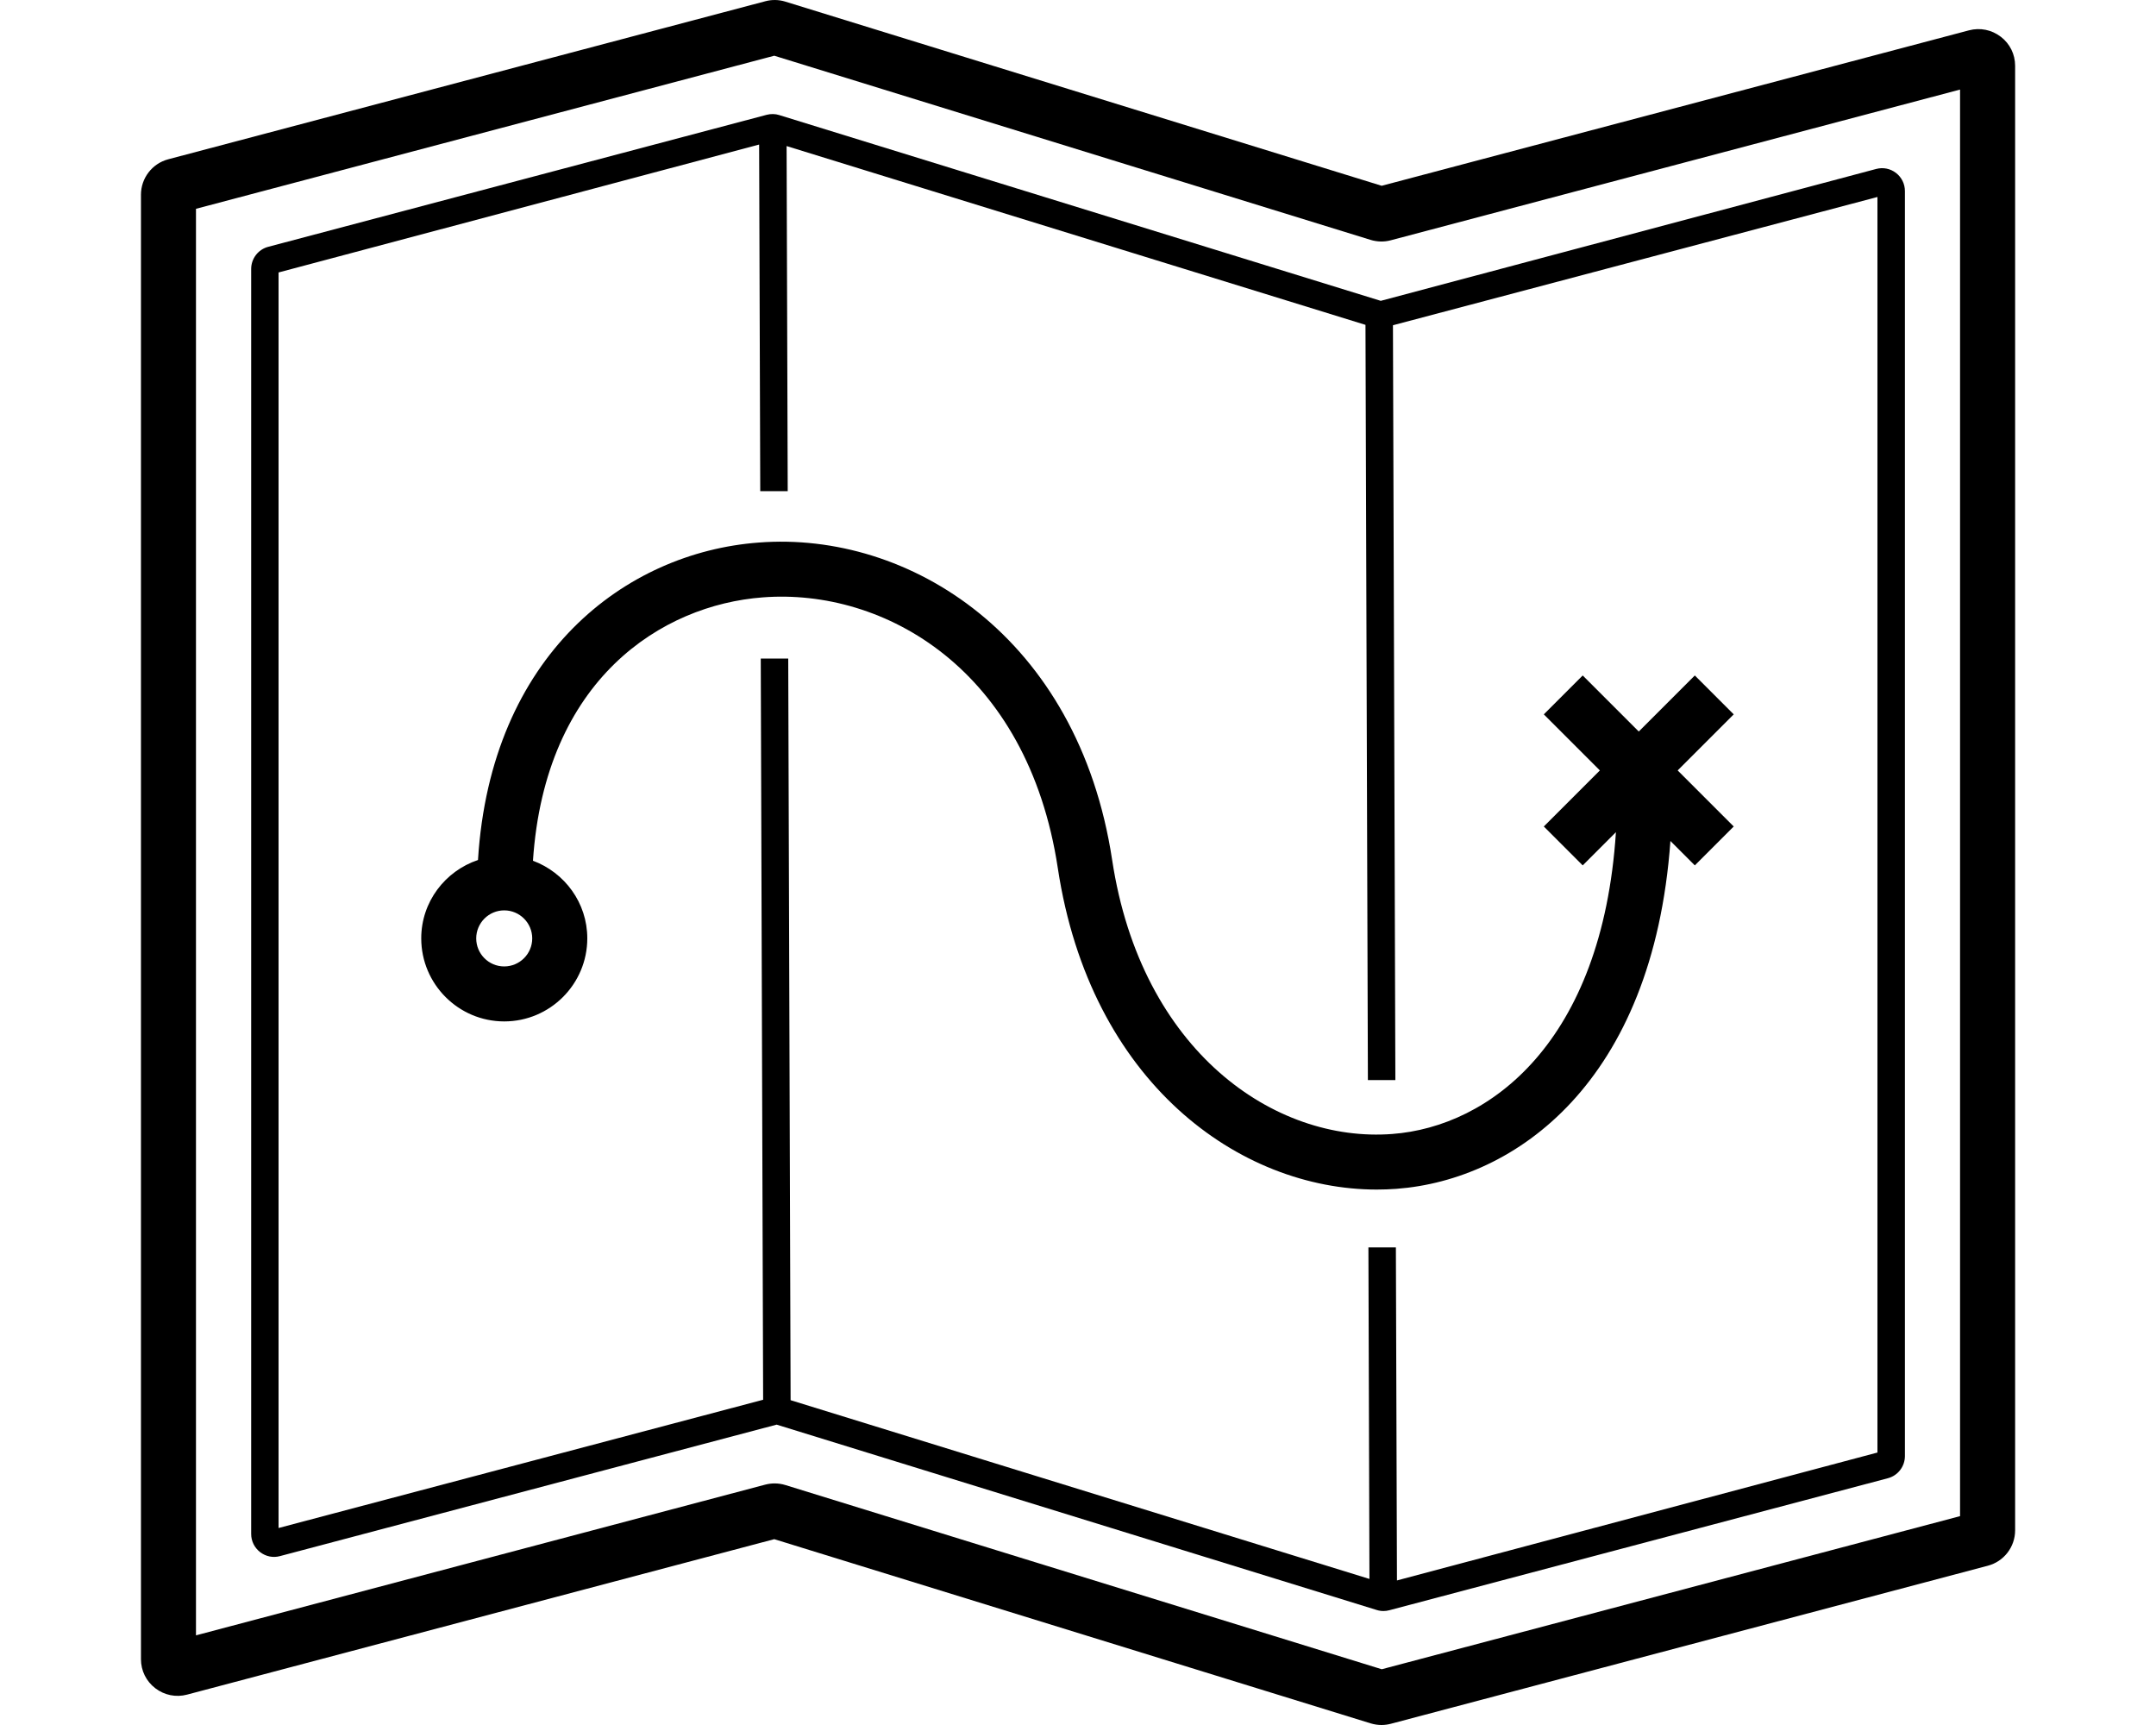
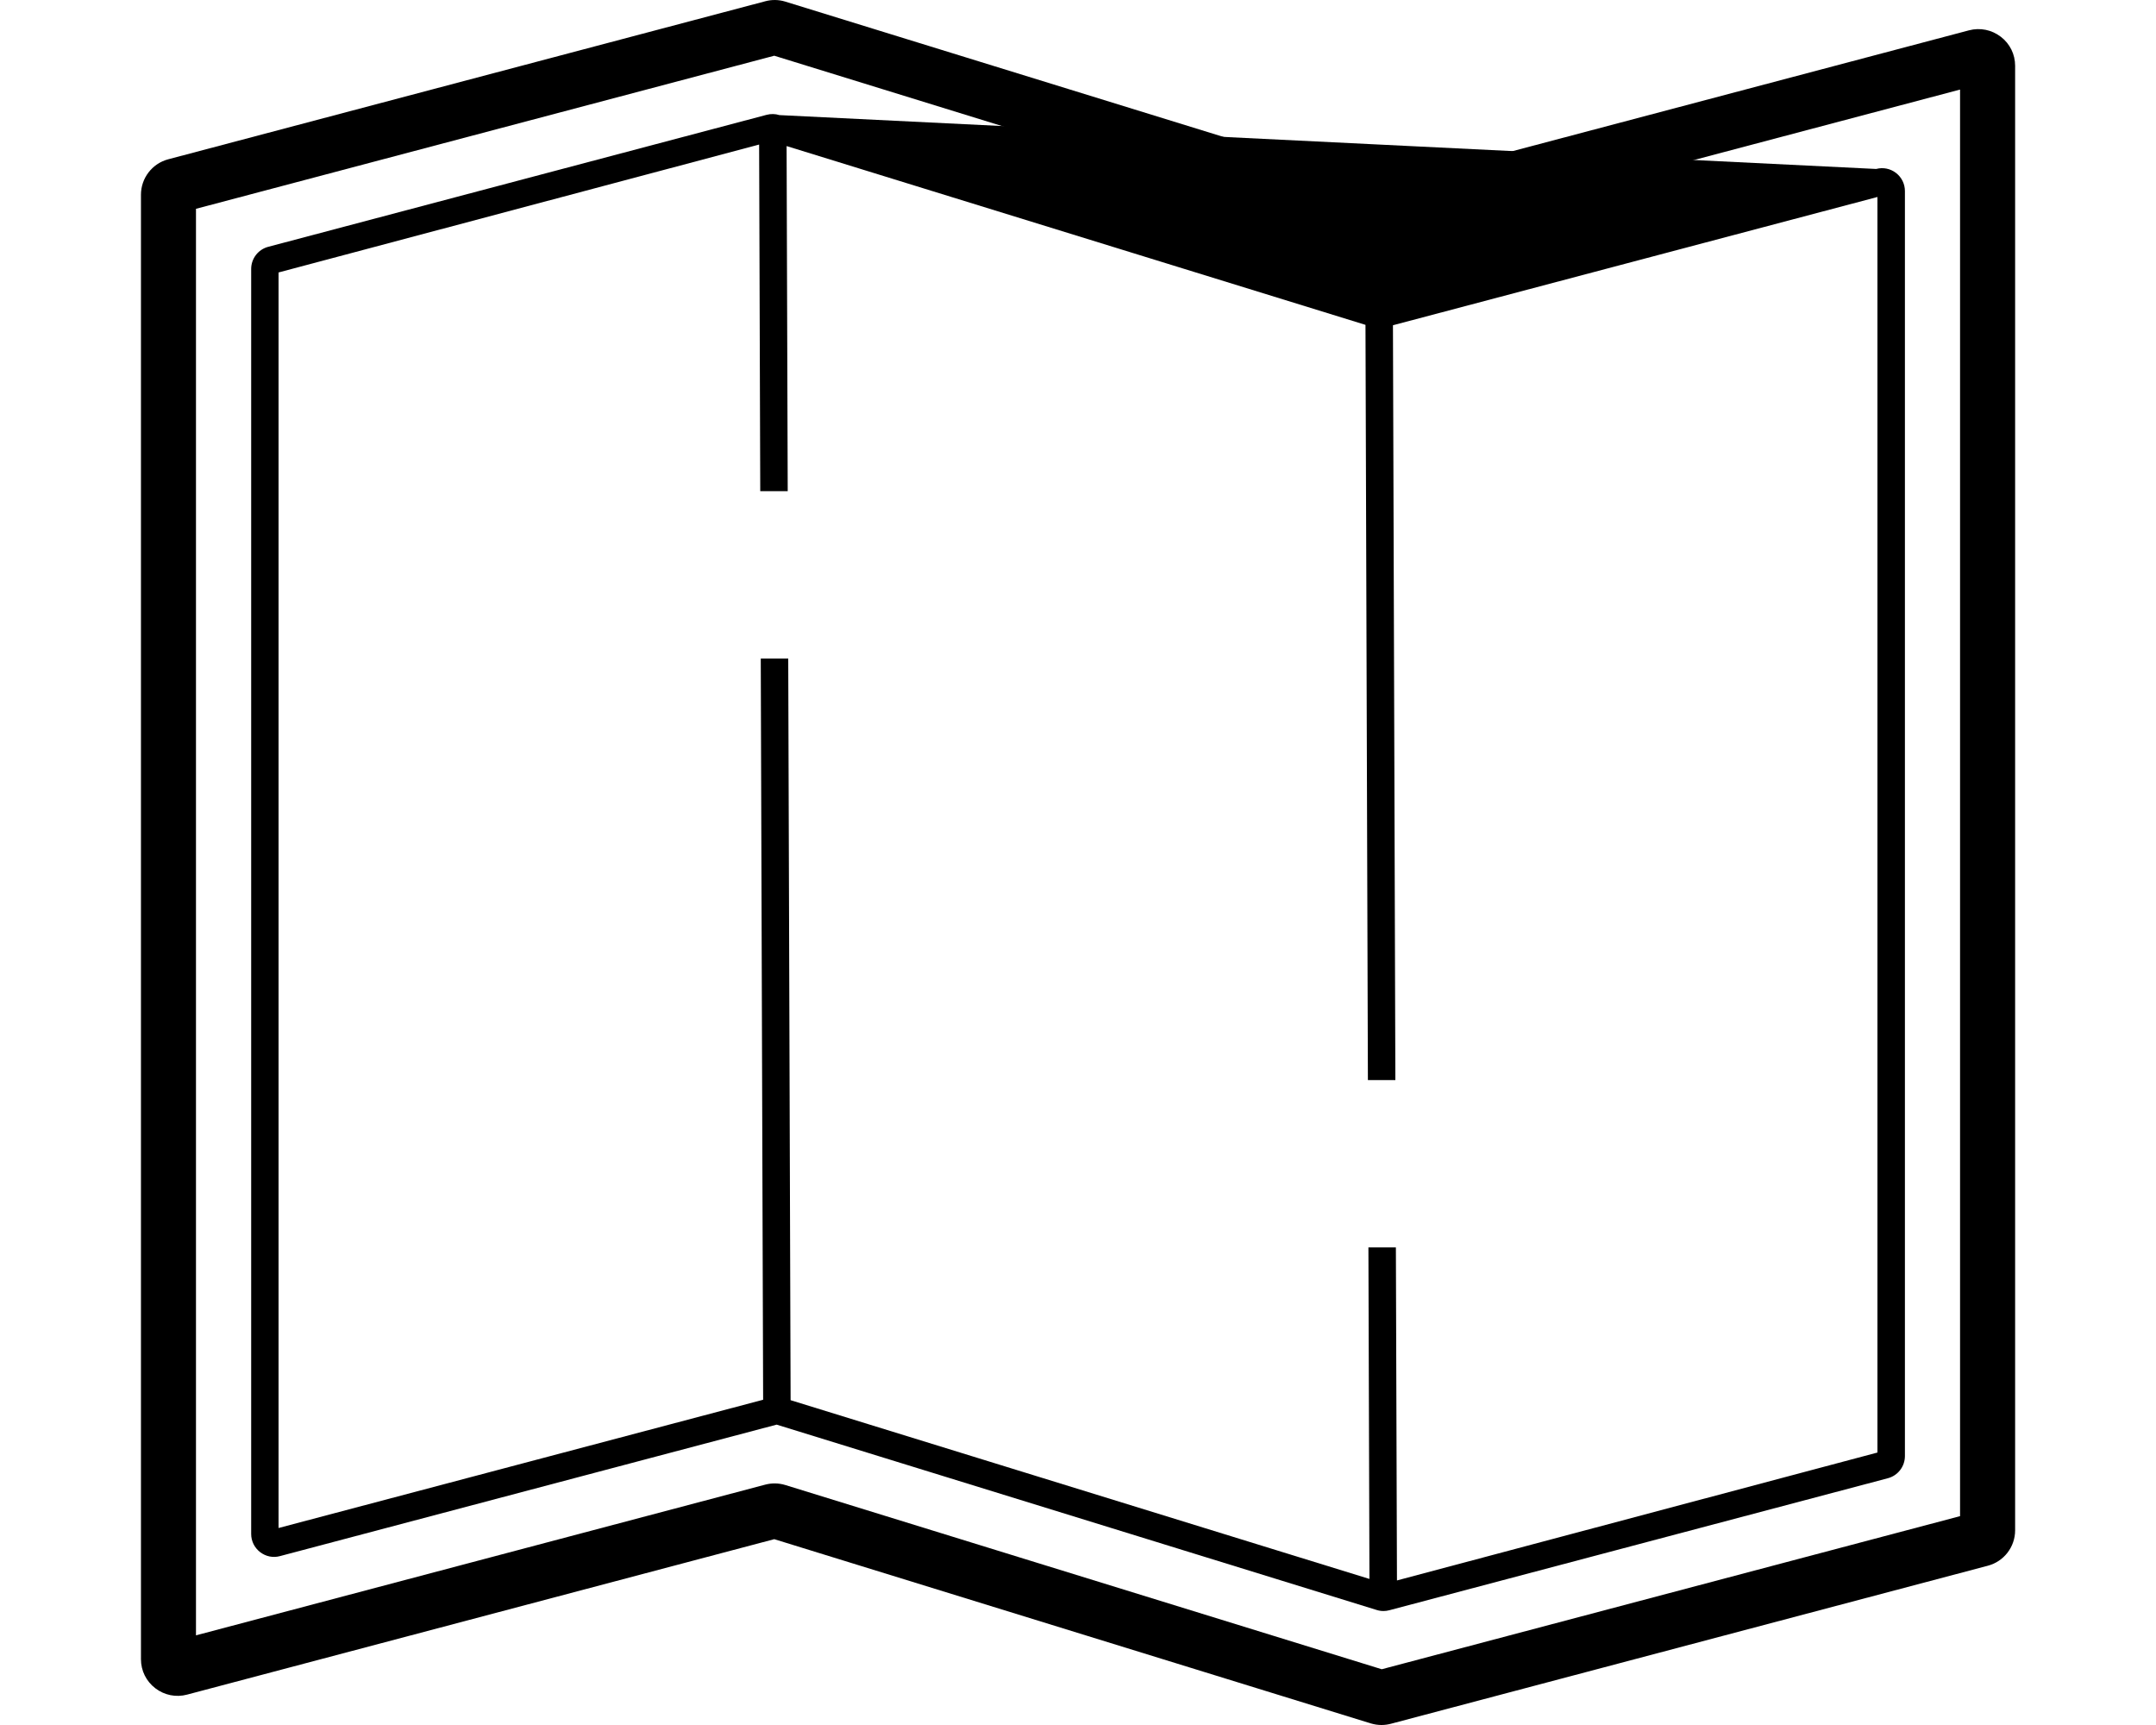
<svg xmlns="http://www.w3.org/2000/svg" id="Layer_3" data-name="Layer 3" viewBox="0 0 50 40">
  <defs>
    <style>
      .cls-1 {
        stroke-width: 0px;
      }
    </style>
  </defs>
  <path class="cls-1" d="m46.4.852c-.211-.162-.479-.216-.736-.149l-13.621,3.605L18.211.037c-.15-.046-.313-.049-.463-.008L3.9,3.694c-.372.099-.631.437-.631.821v33.959c0,.266.121.512.333.674.21.161.48.216.735.148l13.619-3.605,13.834,4.272c.081.024.165.037.247.037.074,0,.147-.01.217-.028l13.845-3.665c.374-.098.634-.436.634-.822V1.525c0-.266-.121-.511-.332-.673Zm-.944,34.305l-13.412,3.55-13.826-4.27c-.084-.026-.169-.039-.254-.039-.073,0-.146.01-.216.028l-13.203,3.495V4.842l13.411-3.55,13.828,4.27c.154.047.317.051.469.01l13.203-3.495v33.079Z" />
-   <path class="cls-1" d="m18.075,2.669c-.093-.03-.196-.032-.294-.007l-11.56,3.061c-.233.061-.396.272-.396.514v29.333c0,.166.076.319.207.421.132.101.299.137.46.093l11.519-3.049,13.913,4.297c.052.017.107.025.161.025.045,0,.091-.006.135-.018l11.561-3.061c.233-.061.396-.272.396-.514V4.431c0-.166-.076-.32-.207-.421-.131-.101-.299-.135-.46-.092l-11.489,3.058-13.945-4.306Zm25.465,1.9v29.113l-11.143,2.966-.025-7.722h-.637l.024,7.687-13.424-4.145-.055-17.198h-.637l.055,17.188-11.238,2.974V6.318l11.145-2.966.026,8.037h.637l-.026-8.002,13.425,4.146.056,17.512h.637l-.056-17.503,11.235-2.974Z" />
-   <path class="cls-1" d="m32.289,26.295c-2.723.21-5.823-1.912-6.497-6.354-.786-5.178-4.708-7.632-8.199-7.36-3.095.233-6.212,2.604-6.508,7.361-.762.256-1.316.97-1.316,1.817,0,1.062.864,1.926,1.925,1.926s1.926-.864,1.926-1.926c0-.827-.527-1.527-1.26-1.8.281-4.212,2.989-5.931,5.33-6.107,2.812-.216,6.142,1.663,6.842,6.28.754,4.972,4.212,7.452,7.398,7.452.152,0,.305-.006.456-.017,2.759-.208,5.95-2.465,6.353-8.066l.566.566.902-.902-1.3-1.3,1.3-1.3-.902-.902-1.3,1.3-1.3-1.3-.902.902,1.3,1.3-1.3,1.3.902.902.77-.77c-.317,4.877-2.929,6.828-5.186,6.998Zm-20.596-3.885c-.359,0-.649-.292-.649-.65s.291-.65.649-.65.65.291.65.65-.292.65-.65.65Z" />
+   <path class="cls-1" d="m18.075,2.669c-.093-.03-.196-.032-.294-.007l-11.56,3.061c-.233.061-.396.272-.396.514v29.333c0,.166.076.319.207.421.132.101.299.137.46.093l11.519-3.049,13.913,4.297c.052.017.107.025.161.025.045,0,.091-.006.135-.018l11.561-3.061c.233-.061.396-.272.396-.514V4.431c0-.166-.076-.32-.207-.421-.131-.101-.299-.135-.46-.092Zm25.465,1.9v29.113l-11.143,2.966-.025-7.722h-.637l.024,7.687-13.424-4.145-.055-17.198h-.637l.055,17.188-11.238,2.974V6.318l11.145-2.966.026,8.037h.637l-.026-8.002,13.425,4.146.056,17.512h.637l-.056-17.503,11.235-2.974Z" />
</svg>